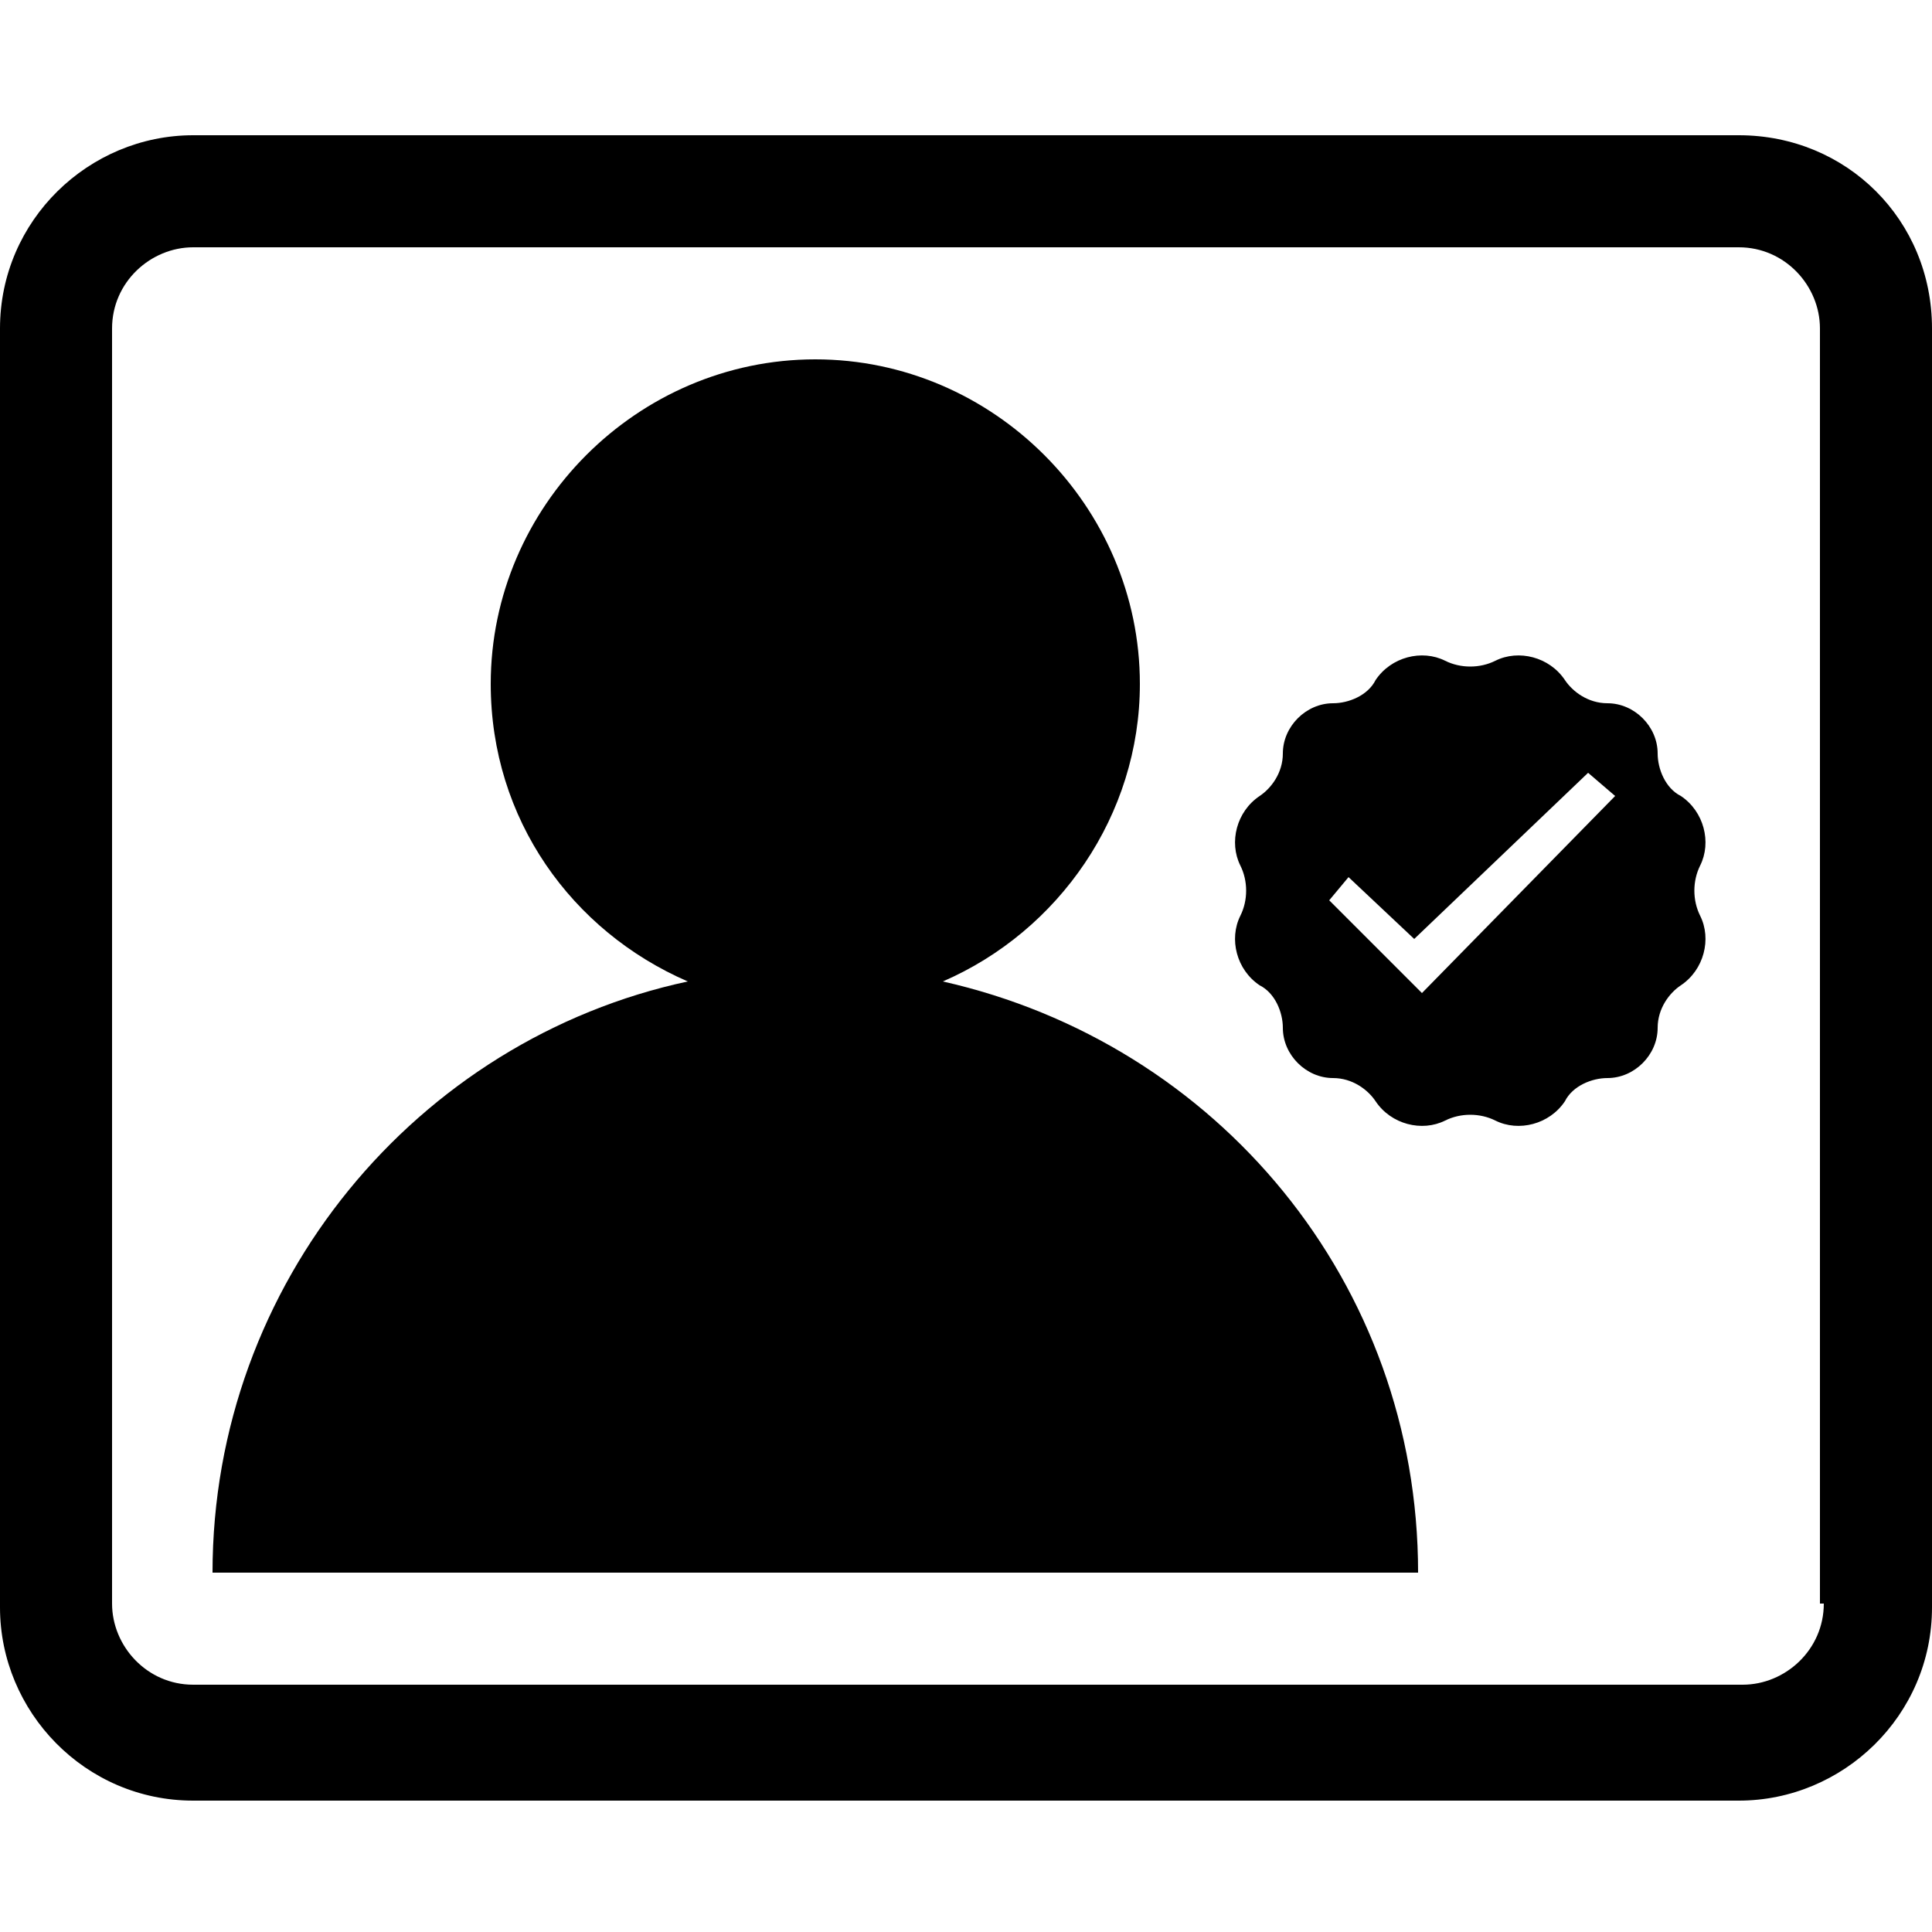
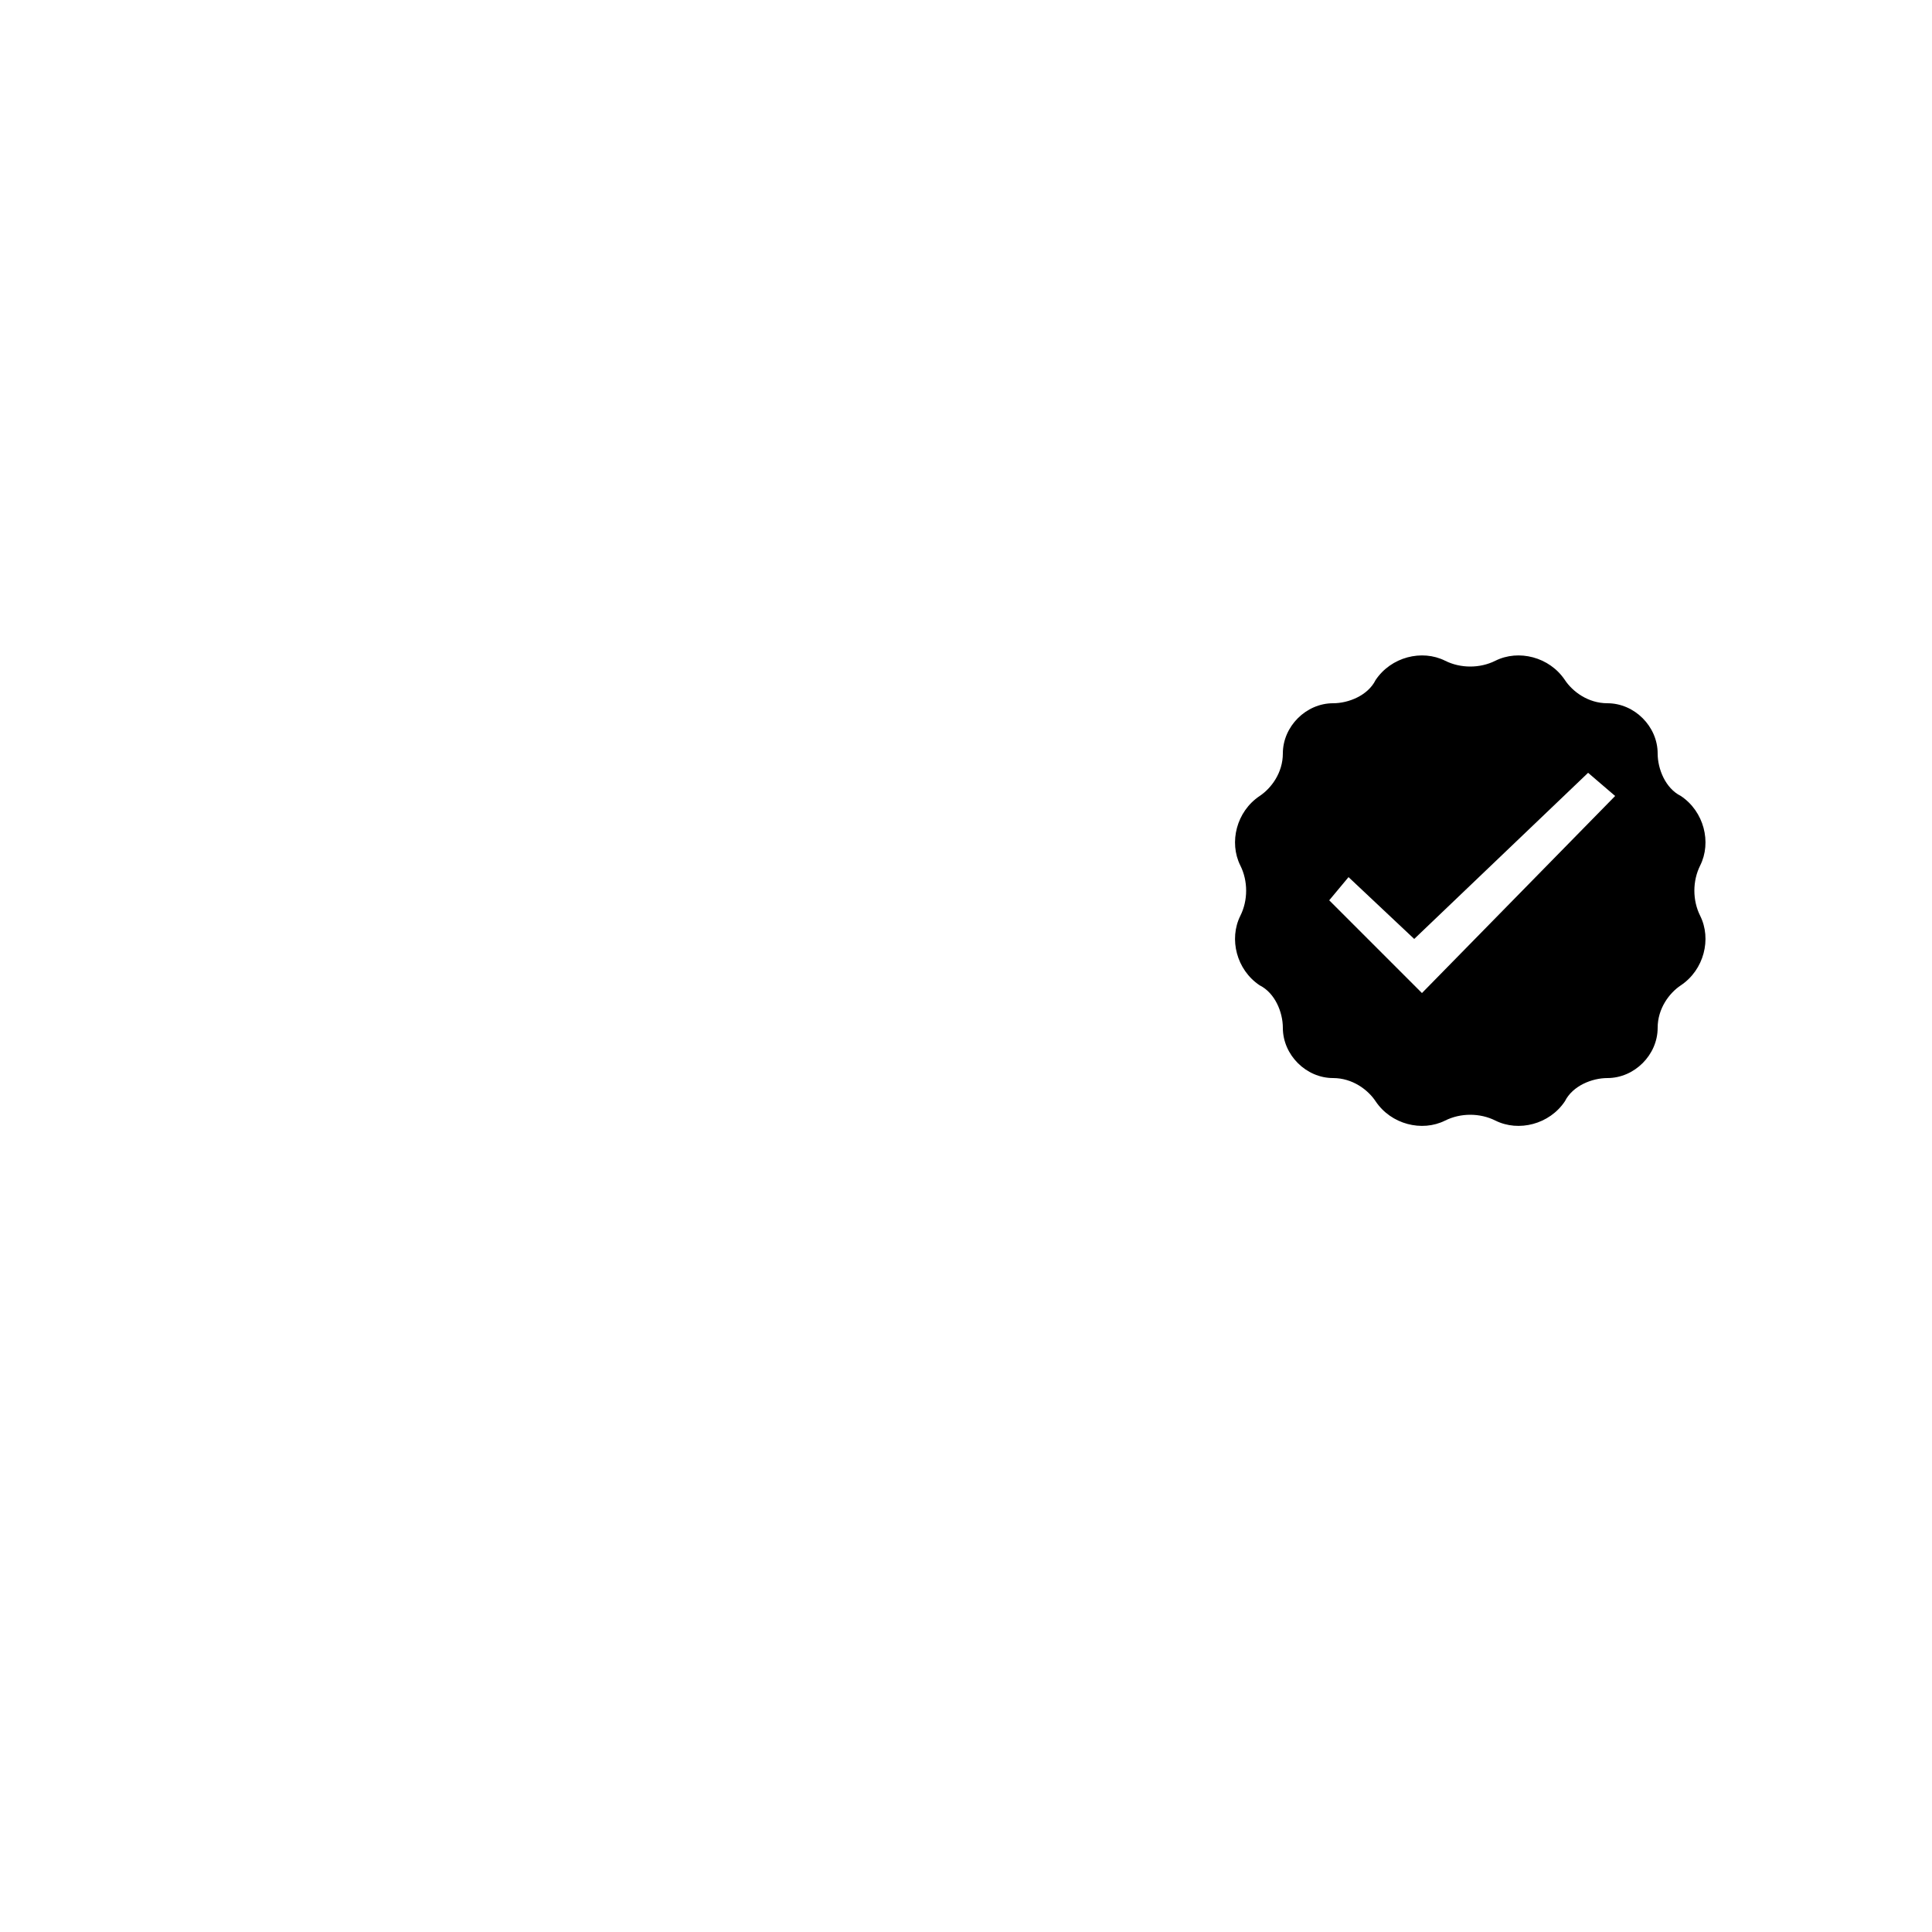
<svg xmlns="http://www.w3.org/2000/svg" version="1.1" id="Layer_1" x="0px" y="0px" width="50px" height="50px" viewBox="0 0 50 50" style="enable-background:new 0 0 50 50;" xml:space="preserve">
  <g>
-     <path d="M45,3.5H5c-2.7,0-5,2.2-5,5v33.1c0,2.7,2.2,5,5,5H45c2.7,0,5-2.2,5-5V8.5C50,5.7,47.8,3.5,45,3.5z M47.2,41.5   c0,1.2-1,2.1-2.1,2.1H5c-1.2,0-2.1-1-2.1-2.1V8.5c0-1.2,1-2.1,2.1-2.1H45c1.2,0,2.1,1,2.1,2.1V41.5z" />
-     <path d="M24.4,25.4c3-1.3,5.1-4.3,5.1-7.7c0-4.6-3.8-8.4-8.4-8.4c-4.6,0-8.4,3.8-8.4,8.4c0,3.5,2.1,6.4,5.1,7.7   c-7,1.5-12.3,7.8-12.3,15.3h31.2C36.7,33.2,31.5,27,24.4,25.4z" />
    <path d="M43.5,20.6c-0.4-0.2-0.6-0.7-0.6-1.1c0-0.7-0.6-1.3-1.3-1.3c-0.5,0-0.9-0.3-1.1-0.6c-0.4-0.6-1.2-0.8-1.8-0.5   c-0.4,0.2-0.9,0.2-1.3,0c-0.6-0.3-1.4-0.1-1.8,0.5c-0.2,0.4-0.7,0.6-1.1,0.6h0c-0.7,0-1.3,0.6-1.3,1.3c0,0.5-0.3,0.9-0.6,1.1   c-0.6,0.4-0.8,1.2-0.5,1.8c0.2,0.4,0.2,0.9,0,1.3c-0.3,0.6-0.1,1.4,0.5,1.8c0.4,0.2,0.6,0.7,0.6,1.1c0,0.7,0.6,1.3,1.3,1.3h0   c0.5,0,0.9,0.3,1.1,0.6c0.4,0.6,1.2,0.8,1.8,0.5c0.4-0.2,0.9-0.2,1.3,0c0.6,0.3,1.4,0.1,1.8-0.5c0.2-0.4,0.7-0.6,1.1-0.6   c0.7,0,1.3-0.6,1.3-1.3c0-0.5,0.3-0.9,0.6-1.1c0.6-0.4,0.8-1.2,0.5-1.8c-0.2-0.4-0.2-0.9,0-1.3C44.3,21.8,44.1,21,43.5,20.6z    M36.8,25.7l-2.4-2.4l0.5-0.6l1.7,1.6l4.5-4.3l0.7,0.6L36.8,25.7z" />
  </g>
</svg>